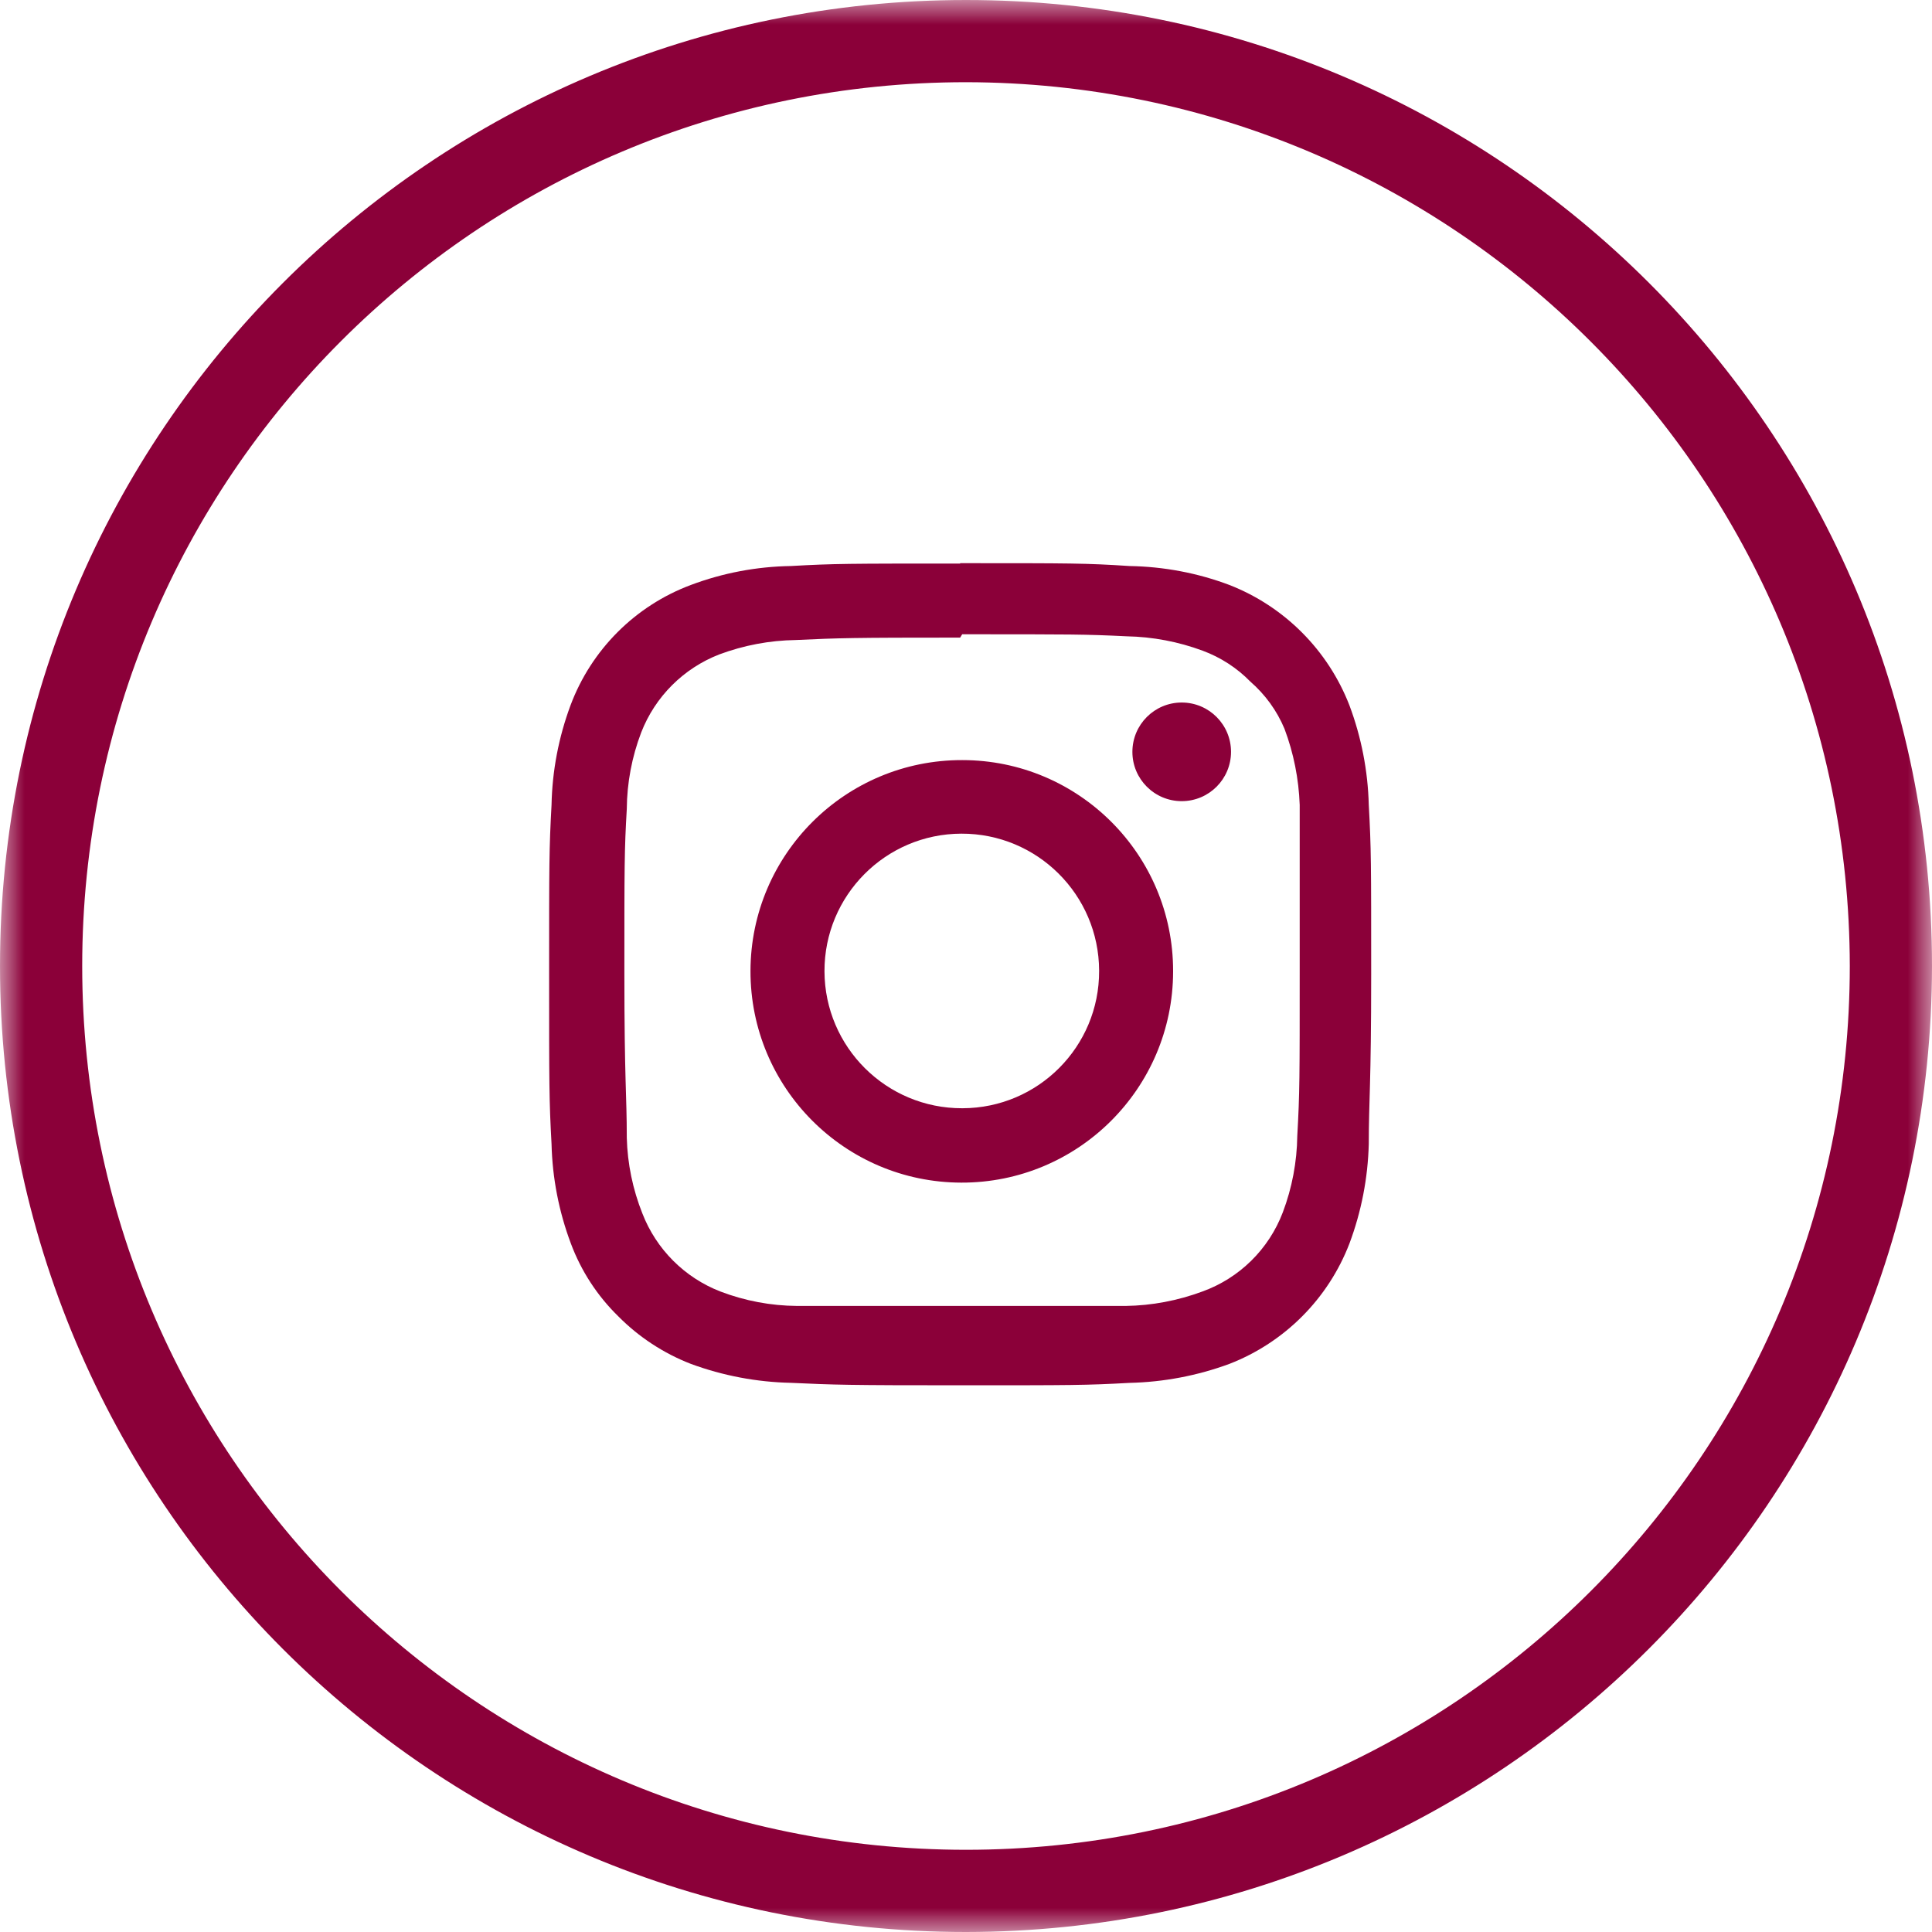
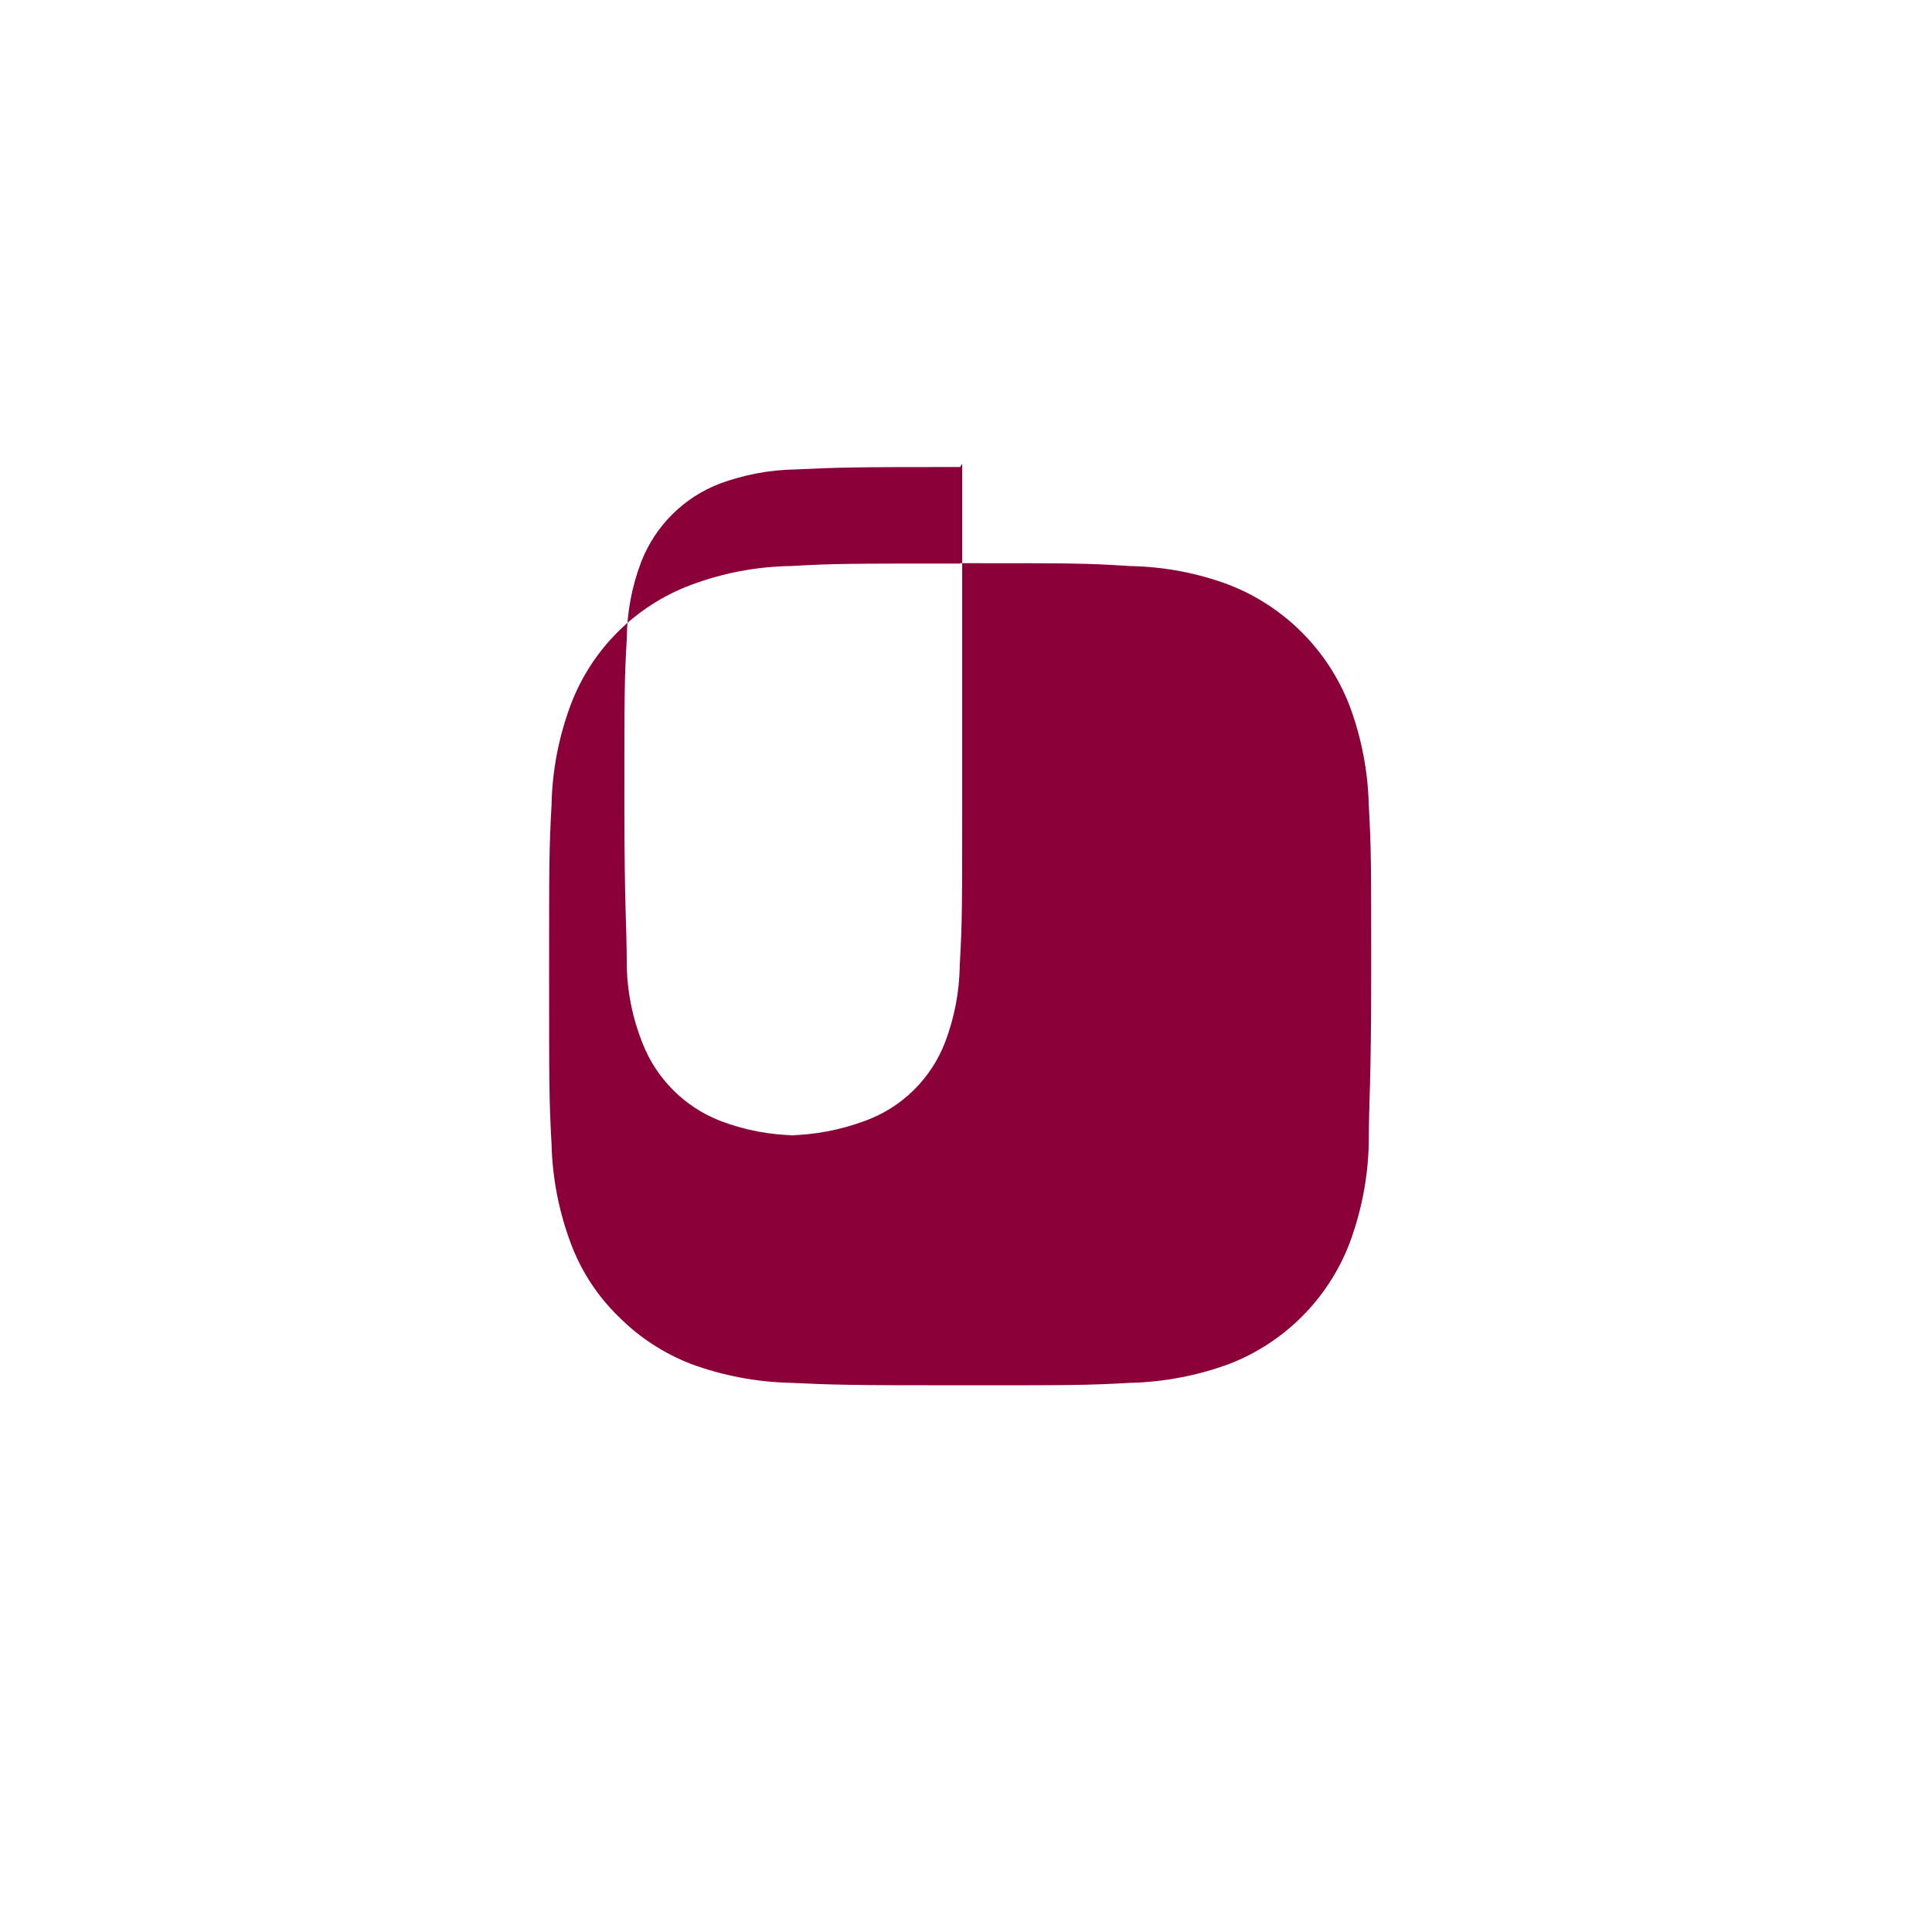
<svg xmlns="http://www.w3.org/2000/svg" xmlns:xlink="http://www.w3.org/1999/xlink" width="40" height="40" viewBox="0 0 40 40">
  <defs>
-     <path id="786j31igfa" d="M0 0L40 0 40 40 0 40z" />
-   </defs>
+     </defs>
  <g fill="none" fill-rule="evenodd">
    <g>
-       <path fill="#8B0039" d="M19.88 11.668c-2.316 0-2.605 0-3.507.051-.707.011-1.407.143-2.069.392-1.153.431-2.062 1.341-2.493 2.494-.245.66-.378 1.355-.392 2.06-.05.91-.05 1.2-.05 3.505 0 2.307 0 2.604.05 3.515.017.704.152 1.4.4 2.06.212.568.546 1.082.98 1.506.426.431.94.768 1.505.987.663.244 1.362.377 2.07.392.901.042 1.19.051 3.505.051s2.604 0 3.506-.05c.706-.016 1.406-.149 2.068-.393 1.143-.444 2.046-1.349 2.486-2.493.247-.66.382-1.356.4-2.06 0-.91.05-1.2.05-3.515 0-2.315 0-2.595-.05-3.506-.018-.704-.153-1.4-.4-2.059-.443-1.143-1.345-2.048-2.486-2.494-.66-.249-1.36-.38-2.068-.392-.902-.059-1.19-.059-3.506-.059v.008zm.041 1.464c2.273 0 2.554 0 3.405.042.537.01 1.07.111 1.574.298.372.138.71.356.987.64.307.267.55.601.707.977.19.505.295 1.037.315 1.575v3.404c0 2.272 0 2.553-.05 3.447-.007.541-.108 1.077-.299 1.583-.29.765-.899 1.365-1.668 1.642-.508.188-1.043.29-1.583.298H16.5c-.54-.004-1.077-.105-1.583-.298-.742-.287-1.329-.874-1.617-1.616-.199-.499-.309-1.03-.323-1.566 0-.894-.05-1.166-.05-3.405 0-2.238 0-2.553.05-3.404.004-.54.105-1.077.298-1.583.288-.742.875-1.329 1.617-1.617.507-.189 1.042-.29 1.583-.298.893-.042 1.166-.05 3.404-.05l.042-.069z" />
-       <path fill="#8B0039" d="M19.922 22.945c-1.57.004-2.846-1.264-2.852-2.834-.005-1.57 1.264-2.847 2.834-2.851 1.57-.005 2.846 1.264 2.852 2.834v.008c.005 1.566-1.26 2.838-2.826 2.843h-.008zm0-7.208c-2.416-.005-4.379 1.949-4.384 4.365-.005 2.416 1.95 4.379 4.366 4.383 2.416.005 4.378-1.95 4.384-4.366v-.017c0-2.411-1.956-4.365-4.366-4.365zM24.466 14.545c.564 0 1.021.457 1.021 1.021 0 .564-.457 1.021-1.021 1.021-.564 0-1.021-.457-1.021-1.02 0-.565.457-1.022 1.021-1.022" />
+       <path fill="#8B0039" d="M19.88 11.668c-2.316 0-2.605 0-3.507.051-.707.011-1.407.143-2.069.392-1.153.431-2.062 1.341-2.493 2.494-.245.66-.378 1.355-.392 2.06-.05.91-.05 1.2-.05 3.505 0 2.307 0 2.604.05 3.515.017.704.152 1.4.4 2.06.212.568.546 1.082.98 1.506.426.431.94.768 1.505.987.663.244 1.362.377 2.07.392.901.042 1.19.051 3.505.051s2.604 0 3.506-.05c.706-.016 1.406-.149 2.068-.393 1.143-.444 2.046-1.349 2.486-2.493.247-.66.382-1.356.4-2.06 0-.91.05-1.2.05-3.515 0-2.315 0-2.595-.05-3.506-.018-.704-.153-1.4-.4-2.059-.443-1.143-1.345-2.048-2.486-2.494-.66-.249-1.36-.38-2.068-.392-.902-.059-1.19-.059-3.506-.059v.008zm.041 1.464v3.404c0 2.272 0 2.553-.05 3.447-.007.541-.108 1.077-.299 1.583-.29.765-.899 1.365-1.668 1.642-.508.188-1.043.29-1.583.298H16.5c-.54-.004-1.077-.105-1.583-.298-.742-.287-1.329-.874-1.617-1.616-.199-.499-.309-1.03-.323-1.566 0-.894-.05-1.166-.05-3.405 0-2.238 0-2.553.05-3.404.004-.54.105-1.077.298-1.583.288-.742.875-1.329 1.617-1.617.507-.189 1.042-.29 1.583-.298.893-.042 1.166-.05 3.404-.05l.042-.069z" />
      <g>
        <mask id="9ixsvsl3tb" fill="#fff">
          <use xlink:href="#786j31igfa" />
        </mask>
        <path fill="#8B0039" d="M20 1.702C9.894 1.702 1.702 9.894 1.702 20c0 10.105 8.192 18.298 18.298 18.298 10.105 0 18.298-8.193 18.298-18.298C38.284 9.9 30.1 1.716 20 1.702M20 40C8.954 40 0 31.045 0 20 0 8.954 8.954 0 20 0c11.045 0 20 8.954 20 20-.01 11.041-8.958 19.99-20 20" mask="url(#9ixsvsl3tb)" />
      </g>
    </g>
  </g>
</svg>